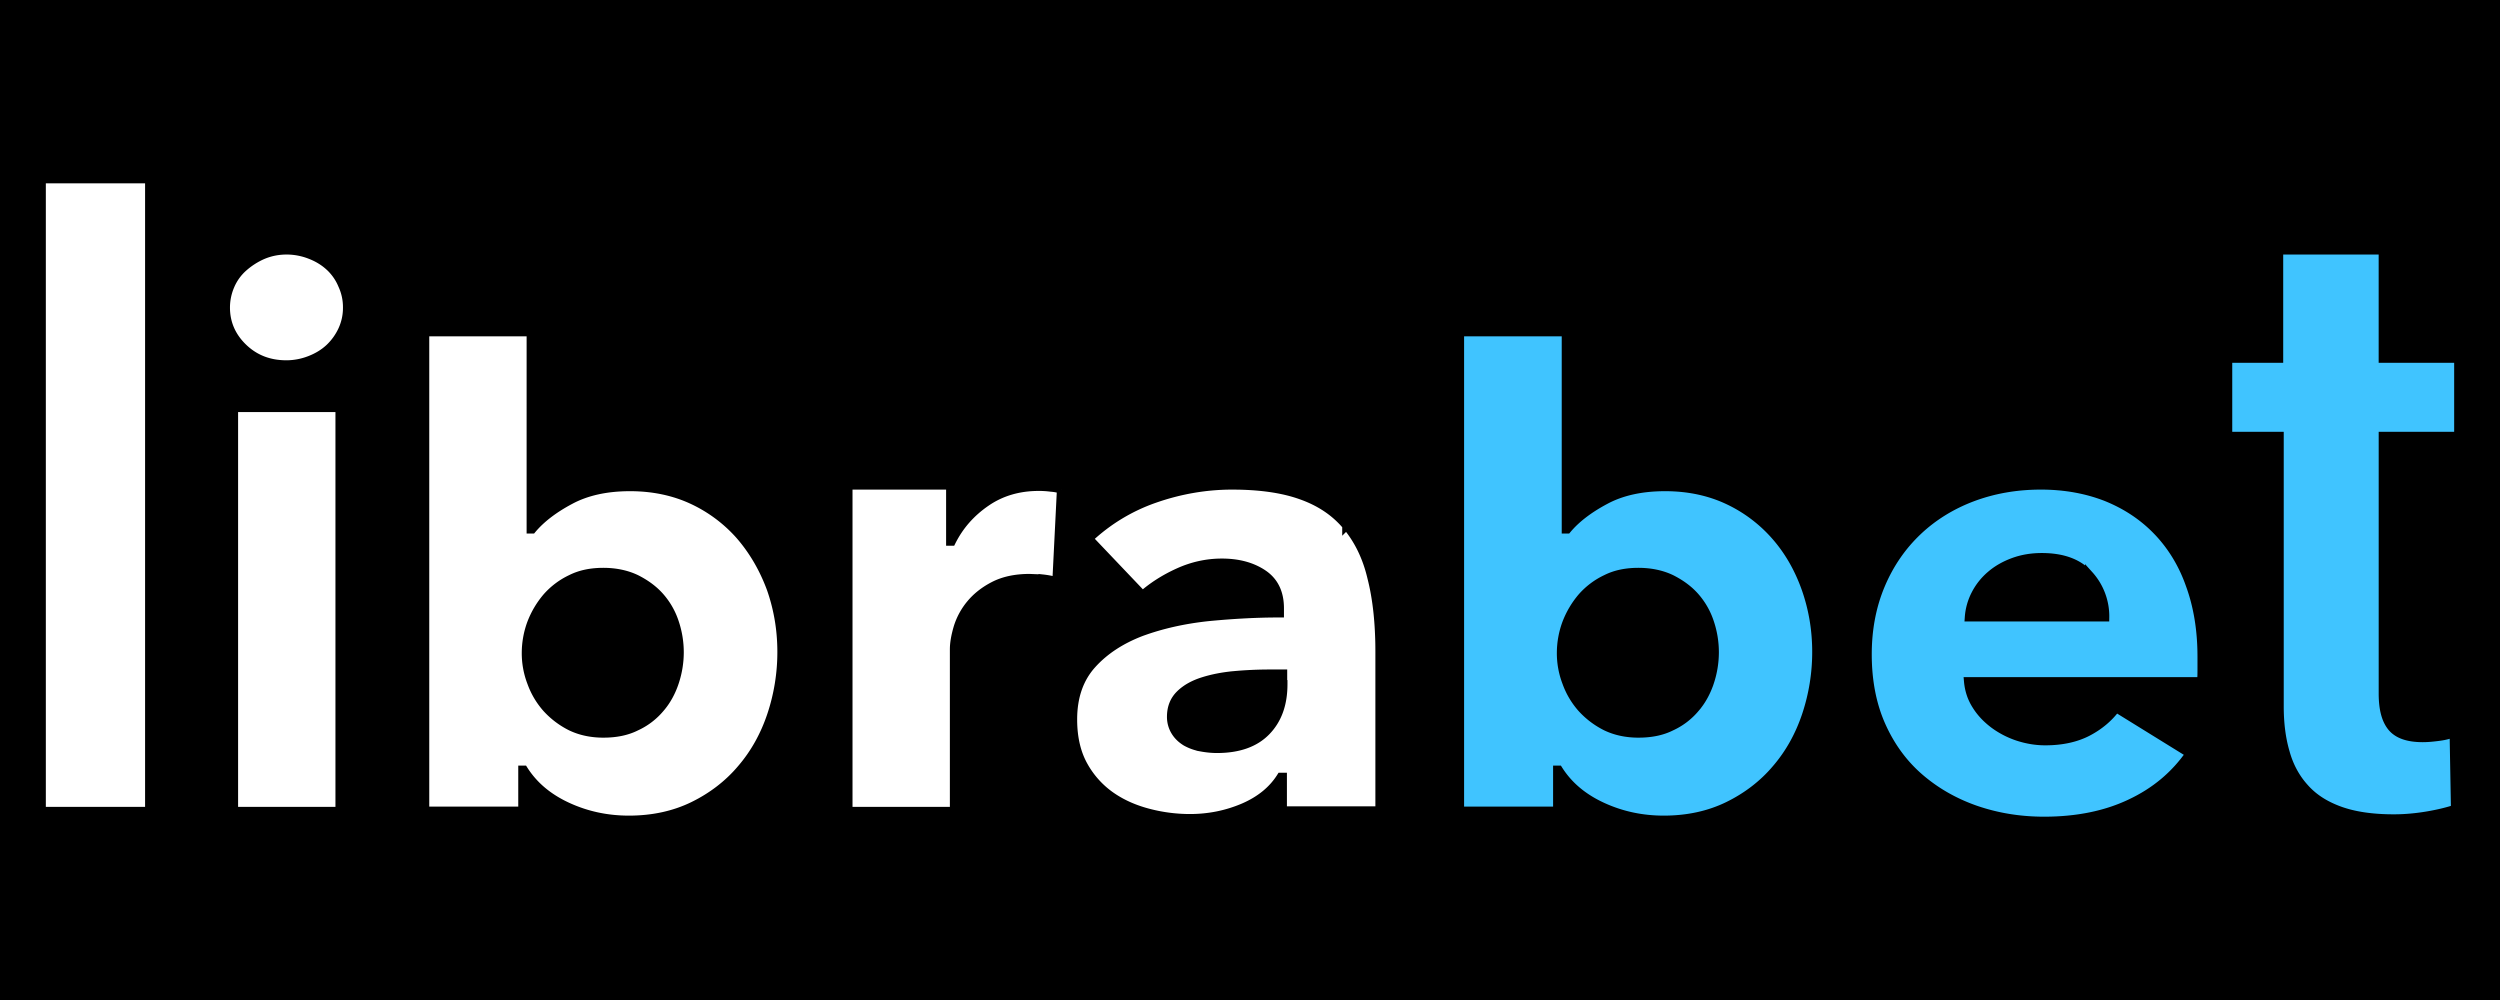
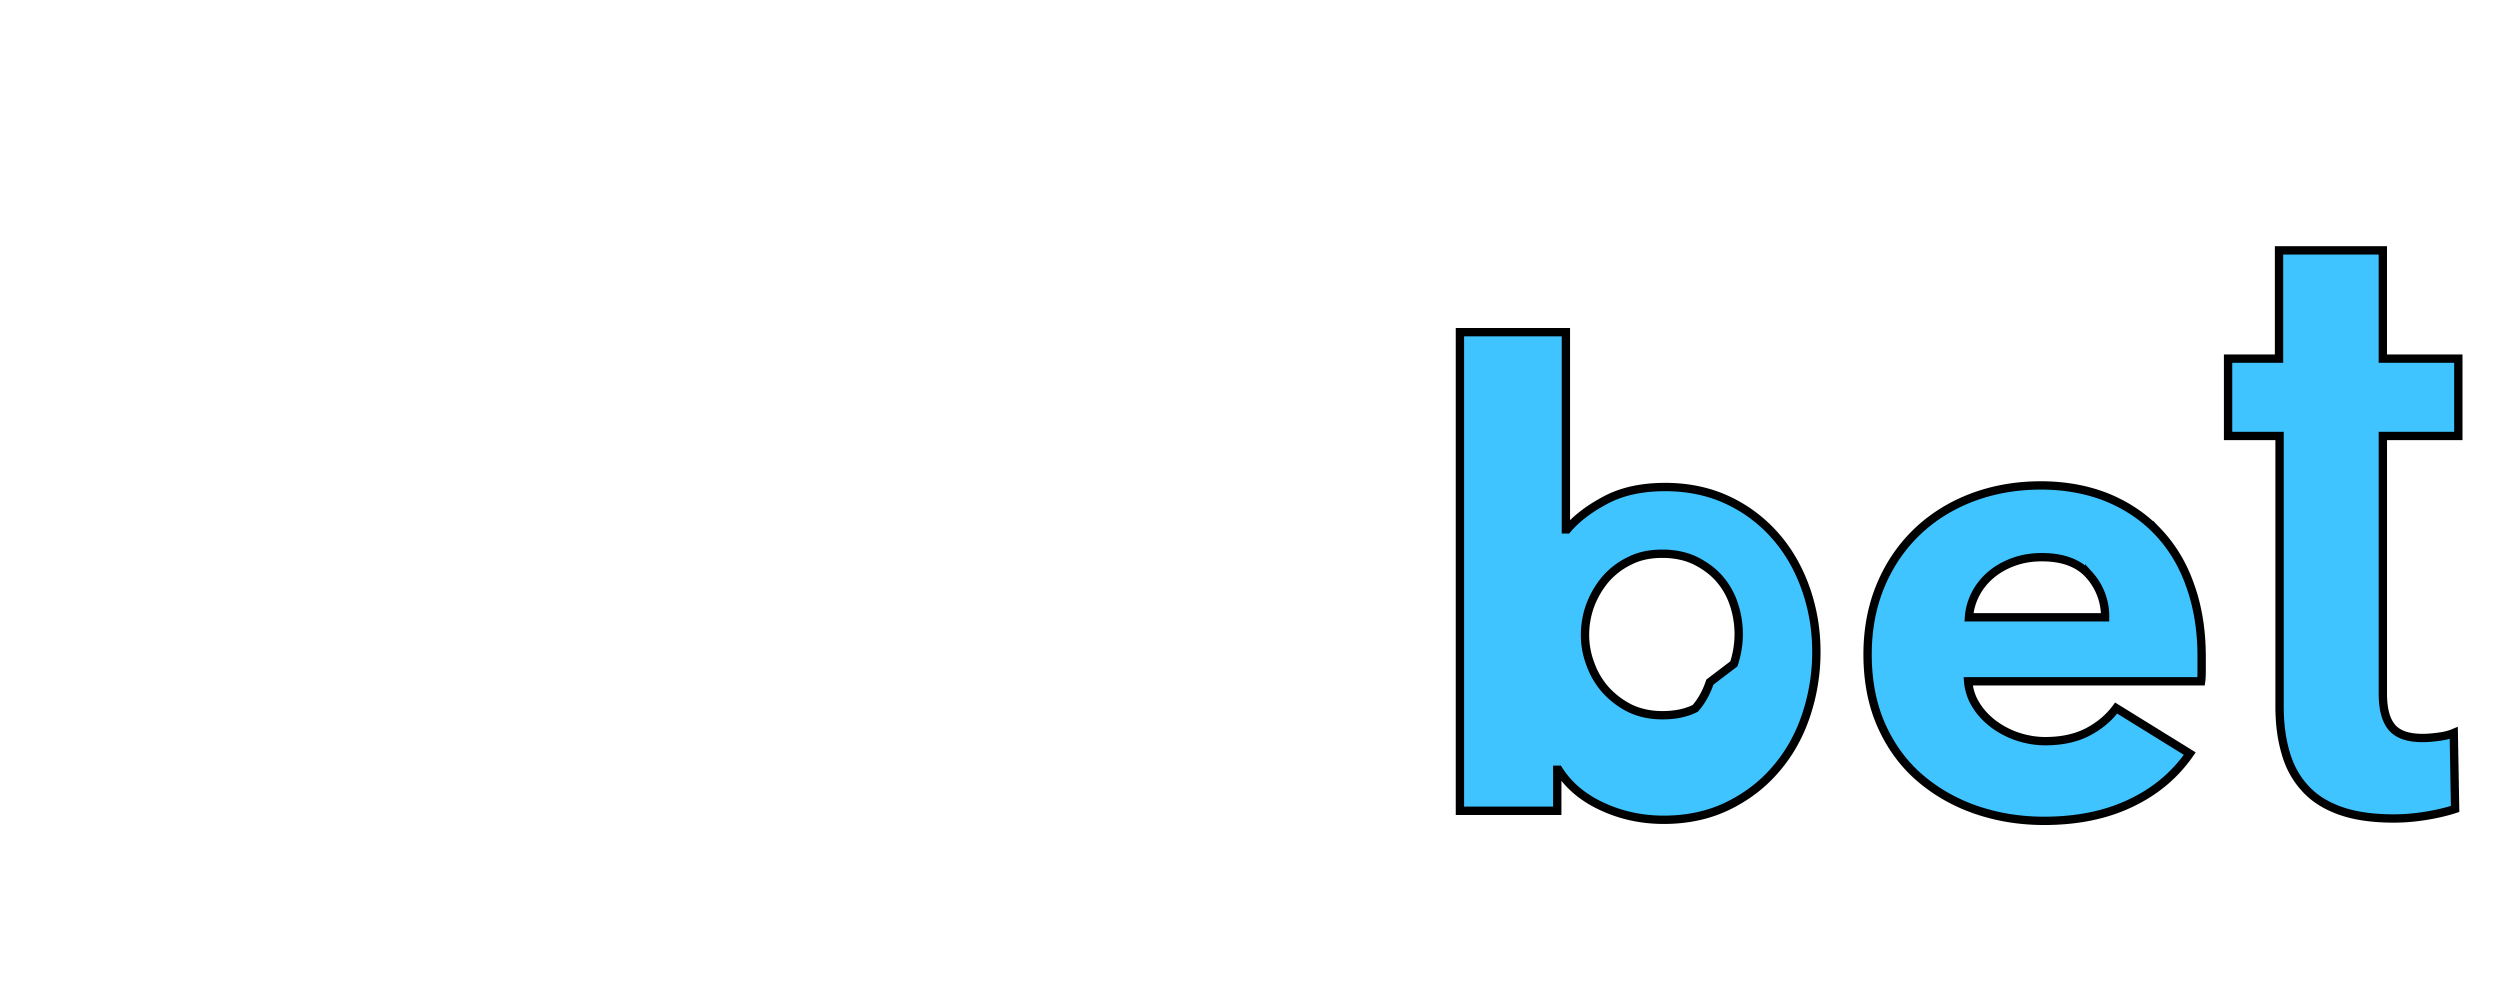
<svg xmlns="http://www.w3.org/2000/svg" width="300" height="120" fill="none">
-   <path fill="#000" d="M0 0h300v120H0z" />
  <g stroke="null">
-     <path fill="#fff" d="M17.91 21.497H5v75.829h12.91V21.497zm22.844 27.448H28.071v48.382h12.683V48.945zm-1.2-16.931c-.647-.603-1.423-1.08-2.329-1.43a7.772 7.772 0 0 0-2.815-.54c-1.035 0-1.974.191-2.88.572a8.795 8.795 0 0 0-2.33 1.493 6.084 6.084 0 0 0-1.553 2.16 6.641 6.641 0 0 0-.55 2.636c0 1.874.712 3.495 2.103 4.829s3.106 2.001 5.177 2.001a7.76 7.76 0 0 0 2.814-.541c.906-.349 1.683-.826 2.33-1.43a7.004 7.004 0 0 0 1.553-2.159 6.336 6.336 0 0 0 .582-2.701 6.336 6.336 0 0 0-.582-2.7 6.248 6.248 0 0 0-1.52-2.192h-.001zm49.312 32.338a17.377 17.377 0 0 0-5.727-4.321c-2.232-1.049-4.756-1.588-7.539-1.588-2.847 0-5.241.54-7.183 1.588-1.973 1.049-3.494 2.224-4.561 3.495h-.162V39.86H51.011v57.436h11.68v-4.924h.161c1.23 1.937 3.009 3.4 5.306 4.447s4.724 1.556 7.312 1.556c2.88 0 5.468-.572 7.733-1.683s4.206-2.605 5.759-4.448c1.585-1.842 2.783-4.002 3.591-6.416a23.951 23.951 0 0 0 1.23-7.592c0-2.637-.421-5.147-1.262-7.561-.874-2.382-2.104-4.511-3.656-6.322zm-7.895 17.504c-.388 1.176-.971 2.256-1.747 3.146a8.206 8.206 0 0 1-2.88 2.191c-1.133.572-2.459.826-3.948.826-1.456 0-2.75-.286-3.883-.826a9.958 9.958 0 0 1-2.911-2.192 9.501 9.501 0 0 1-1.843-3.113 9.74 9.74 0 0 1-.647-3.558 10.32 10.32 0 0 1 .647-3.558 10.774 10.774 0 0 1 1.843-3.113 8.965 8.965 0 0 1 2.912-2.192c1.132-.572 2.427-.827 3.883-.827 1.488 0 2.814.287 3.947.827 1.132.572 2.103 1.27 2.88 2.16a8.826 8.826 0 0 1 1.747 3.081 11.23 11.23 0 0 1 .582 3.558c0 1.208-.193 2.415-.582 3.59zm43.674-23.444c-2.362 0-4.465.603-6.277 1.842s-3.203 2.795-4.174 4.733h-.161v-6.735h-12.231v39.074h12.683v-19.41c0-.762.162-1.652.453-2.636a8.174 8.174 0 0 1 1.521-2.796c.712-.858 1.617-1.588 2.782-2.191s2.589-.922 4.303-.922l1.585.064a10.076 10.076 0 0 1 1.651.318l.55-11.024a5.349 5.349 0 0 0-1.197-.222 10.977 10.977 0 0 0-1.489-.095zm36.922 4.669c-1.391-1.652-3.203-2.859-5.468-3.654-2.232-.794-4.982-1.175-8.25-1.175-3.138 0-6.245.54-9.254 1.588a22.102 22.102 0 0 0-7.927 4.796l6.439 6.767c1.197-1.049 2.621-1.969 4.303-2.732s3.429-1.144 5.209-1.144c1.974 0 3.624.445 4.95 1.334s2.006 2.255 2.006 4.129v.605c-2.783 0-5.662.159-8.607.445-2.944.317-5.598.921-8.024 1.81-2.395.921-4.368 2.192-5.888 3.875s-2.297 3.876-2.297 6.609c0 2.223.453 4.098 1.326 5.623a10.88 10.88 0 0 0 3.365 3.654c1.358.921 2.88 1.556 4.529 1.969a19.595 19.595 0 0 0 4.788.604c2.33 0 4.466-.445 6.471-1.303 1.974-.858 3.462-2.064 4.466-3.654h.226v4.035h11.616V78.203c0-3.432-.324-6.418-.971-8.927-.582-2.478-1.618-4.543-3.009-6.195v.001zm-7.571 19.029c0 2.383-.679 4.257-2.038 5.655s-3.333 2.097-5.921 2.097c-.614 0-1.262-.064-1.941-.191a5.863 5.863 0 0 1-1.78-.636c-.518-.318-.938-.699-1.262-1.208a3.316 3.316 0 0 1-.518-1.81c0-1.112.356-2.001 1.067-2.7s1.651-1.208 2.751-1.556 2.362-.604 3.786-.731a47.107 47.107 0 0 1 4.206-.191h1.618v1.271h.032z" />
-     <path fill="#40c4ff" d="M213.078 64.352a17.366 17.366 0 0 0-5.726-4.321c-2.233-1.049-4.756-1.588-7.539-1.588-2.847 0-5.241.54-7.183 1.588-1.973 1.049-3.494 2.224-4.562 3.495h-.161V39.86h-12.716v57.436h11.68v-4.924h.161c1.23 1.937 3.009 3.4 5.307 4.447s4.724 1.556 7.312 1.556c2.88 0 5.467-.572 7.733-1.683s4.206-2.605 5.759-4.448c1.586-1.842 2.783-4.002 3.591-6.416a23.929 23.929 0 0 0 1.23-7.592c0-2.637-.42-5.147-1.262-7.561-.841-2.382-2.038-4.511-3.624-6.322zm-7.895 17.504c-.388 1.176-.971 2.256-1.747 3.146a8.212 8.212 0 0 1-2.88 2.191c-1.133.572-2.459.826-3.948.826-1.456 0-2.75-.286-3.882-.826a9.948 9.948 0 0 1-2.912-2.192 9.5 9.5 0 0 1-1.844-3.113 9.74 9.74 0 0 1-.647-3.558 10.322 10.322 0 0 1 .647-3.558 10.774 10.774 0 0 1 1.844-3.113 8.956 8.956 0 0 1 2.912-2.192c1.132-.572 2.427-.827 3.882-.827 1.488 0 2.815.287 3.948.827 1.132.572 2.103 1.27 2.88 2.16a8.836 8.836 0 0 1 1.747 3.081 11.231 11.231 0 0 1 .582 3.558 11.42 11.42 0 0 1-.582 3.59zm53.676-18.139c-1.715-1.779-3.754-3.113-6.115-4.067-2.362-.922-4.982-1.398-7.83-1.398-2.944 0-5.662.476-8.217 1.43-2.524.953-4.724 2.318-6.568 4.066s-3.333 3.876-4.4 6.386-1.618 5.305-1.618 8.386c0 3.177.55 6.036 1.65 8.514s2.621 4.574 4.562 6.259 4.206 2.985 6.762 3.875c2.589.89 5.307 1.334 8.218 1.334 3.915 0 7.377-.699 10.321-2.097 2.977-1.398 5.339-3.367 7.151-5.972l-8.833-5.464c-.874 1.176-2.006 2.129-3.397 2.859s-3.106 1.112-5.113 1.112c-1.132 0-2.232-.191-3.3-.541a10.27 10.27 0 0 1-2.88-1.493c-.841-.636-1.553-1.366-2.104-2.255-.55-.858-.873-1.81-.97-2.892h27.955c.065-.444.065-.921.065-1.429v-1.525c0-3.24-.486-6.131-1.424-8.672-.873-2.478-2.2-4.638-3.915-6.417zm-22.584 10.356a7.098 7.098 0 0 1 .777-2.763 7.543 7.543 0 0 1 1.844-2.319c.777-.668 1.683-1.176 2.718-1.556s2.168-.572 3.397-.572c2.524 0 4.433.699 5.694 2.128a7.42 7.42 0 0 1 1.909 5.082h-16.339zM295 52.314v-9.277h-9.06V30.045h-12.456v12.993h-6.115v9.277h6.179v32.434c0 2.032.227 3.875.712 5.527.453 1.652 1.23 3.082 2.298 4.257 1.067 1.208 2.458 2.097 4.206 2.732s3.915.954 6.504.954c1.326 0 2.685-.127 4.012-.35s2.459-.508 3.333-.795l-.161-9.117c-.453.191-1.035.35-1.747.445s-1.359.159-1.973.159c-1.812 0-3.042-.445-3.754-1.334s-1.035-2.223-1.035-4.003V52.314H295z" />
+     <path fill="#40c4ff" d="M213.078 64.352a17.366 17.366 0 0 0-5.726-4.321c-2.233-1.049-4.756-1.588-7.539-1.588-2.847 0-5.241.54-7.183 1.588-1.973 1.049-3.494 2.224-4.562 3.495h-.161V39.86h-12.716v57.436h11.68v-4.924h.161c1.23 1.937 3.009 3.4 5.307 4.447s4.724 1.556 7.312 1.556c2.88 0 5.467-.572 7.733-1.683s4.206-2.605 5.759-4.448c1.586-1.842 2.783-4.002 3.591-6.416a23.929 23.929 0 0 0 1.23-7.592c0-2.637-.42-5.147-1.262-7.561-.841-2.382-2.038-4.511-3.624-6.322zm-7.895 17.504c-.388 1.176-.971 2.256-1.747 3.146c-1.133.572-2.459.826-3.948.826-1.456 0-2.75-.286-3.882-.826a9.948 9.948 0 0 1-2.912-2.192 9.5 9.5 0 0 1-1.844-3.113 9.74 9.74 0 0 1-.647-3.558 10.322 10.322 0 0 1 .647-3.558 10.774 10.774 0 0 1 1.844-3.113 8.956 8.956 0 0 1 2.912-2.192c1.132-.572 2.427-.827 3.882-.827 1.488 0 2.815.287 3.948.827 1.132.572 2.103 1.27 2.88 2.16a8.836 8.836 0 0 1 1.747 3.081 11.231 11.231 0 0 1 .582 3.558 11.42 11.42 0 0 1-.582 3.59zm53.676-18.139c-1.715-1.779-3.754-3.113-6.115-4.067-2.362-.922-4.982-1.398-7.83-1.398-2.944 0-5.662.476-8.217 1.43-2.524.953-4.724 2.318-6.568 4.066s-3.333 3.876-4.4 6.386-1.618 5.305-1.618 8.386c0 3.177.55 6.036 1.65 8.514s2.621 4.574 4.562 6.259 4.206 2.985 6.762 3.875c2.589.89 5.307 1.334 8.218 1.334 3.915 0 7.377-.699 10.321-2.097 2.977-1.398 5.339-3.367 7.151-5.972l-8.833-5.464c-.874 1.176-2.006 2.129-3.397 2.859s-3.106 1.112-5.113 1.112c-1.132 0-2.232-.191-3.3-.541a10.27 10.27 0 0 1-2.88-1.493c-.841-.636-1.553-1.366-2.104-2.255-.55-.858-.873-1.81-.97-2.892h27.955c.065-.444.065-.921.065-1.429v-1.525c0-3.24-.486-6.131-1.424-8.672-.873-2.478-2.2-4.638-3.915-6.417zm-22.584 10.356a7.098 7.098 0 0 1 .777-2.763 7.543 7.543 0 0 1 1.844-2.319c.777-.668 1.683-1.176 2.718-1.556s2.168-.572 3.397-.572c2.524 0 4.433.699 5.694 2.128a7.42 7.42 0 0 1 1.909 5.082h-16.339zM295 52.314v-9.277h-9.06V30.045h-12.456v12.993h-6.115v9.277h6.179v32.434c0 2.032.227 3.875.712 5.527.453 1.652 1.23 3.082 2.298 4.257 1.067 1.208 2.458 2.097 4.206 2.732s3.915.954 6.504.954c1.326 0 2.685-.127 4.012-.35s2.459-.508 3.333-.795l-.161-9.117c-.453.191-1.035.35-1.747.445s-1.359.159-1.973.159c-1.812 0-3.042-.445-3.754-1.334s-1.035-2.223-1.035-4.003V52.314H295z" />
  </g>
</svg>